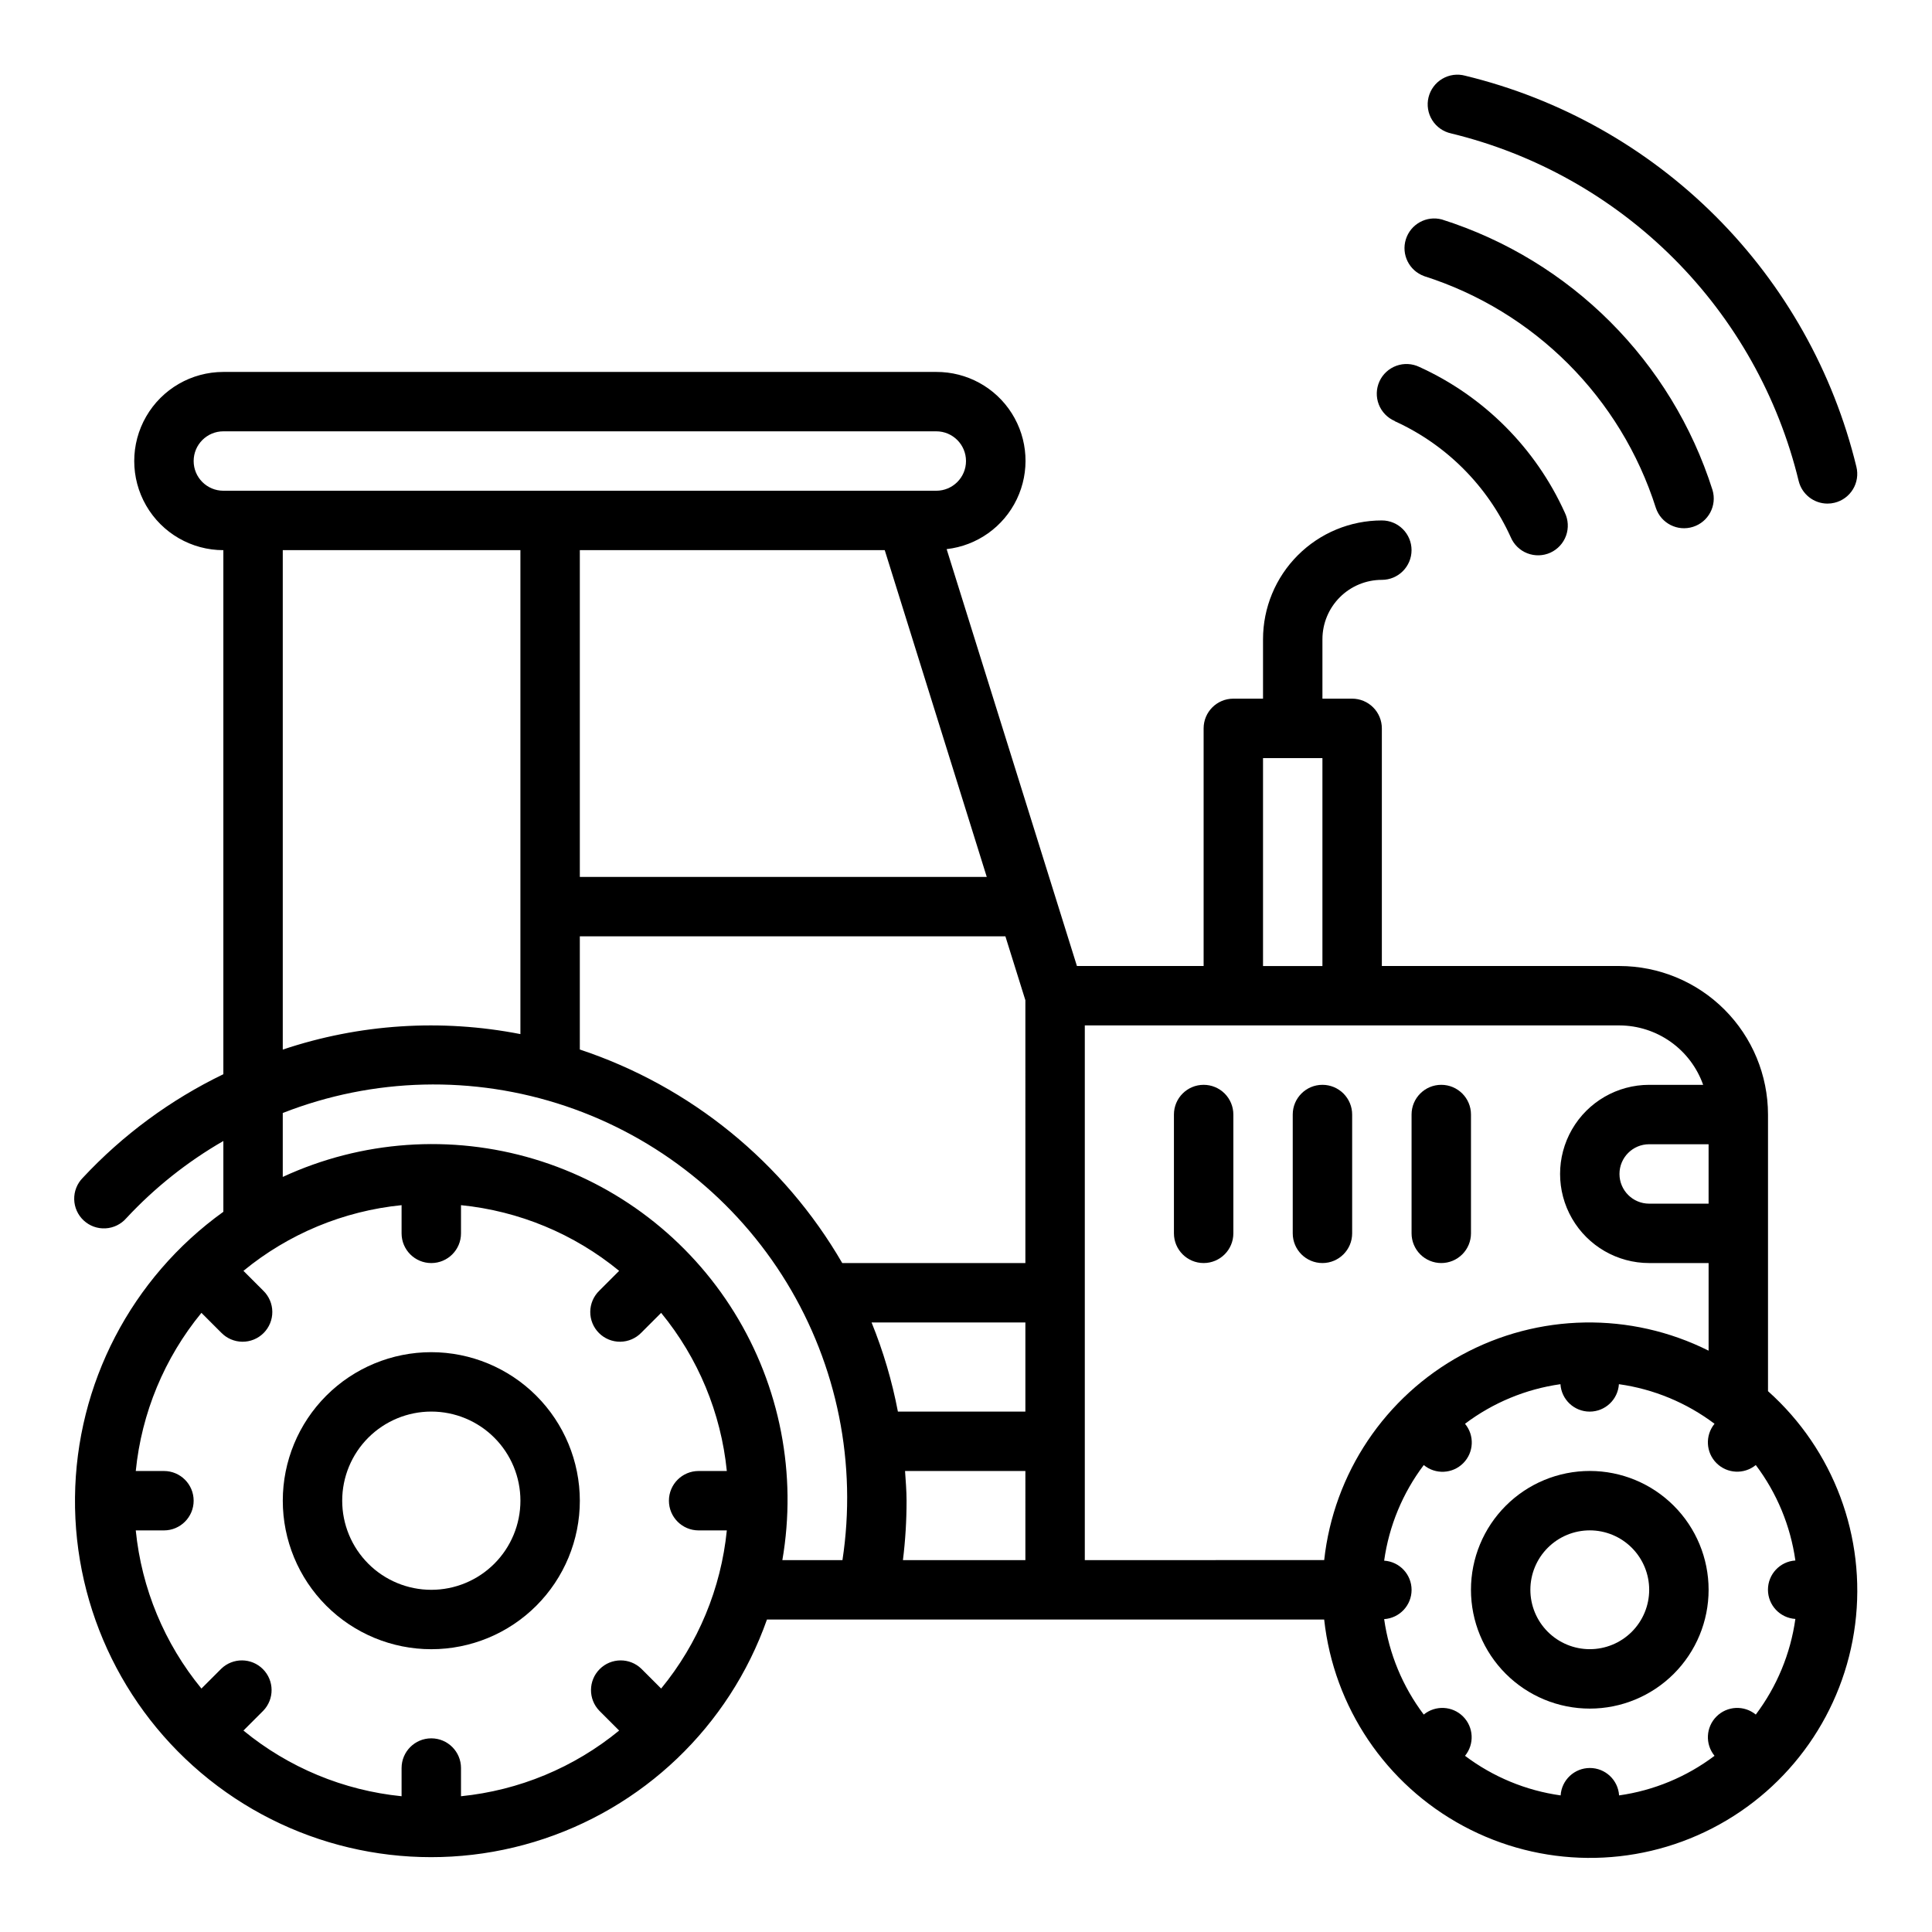
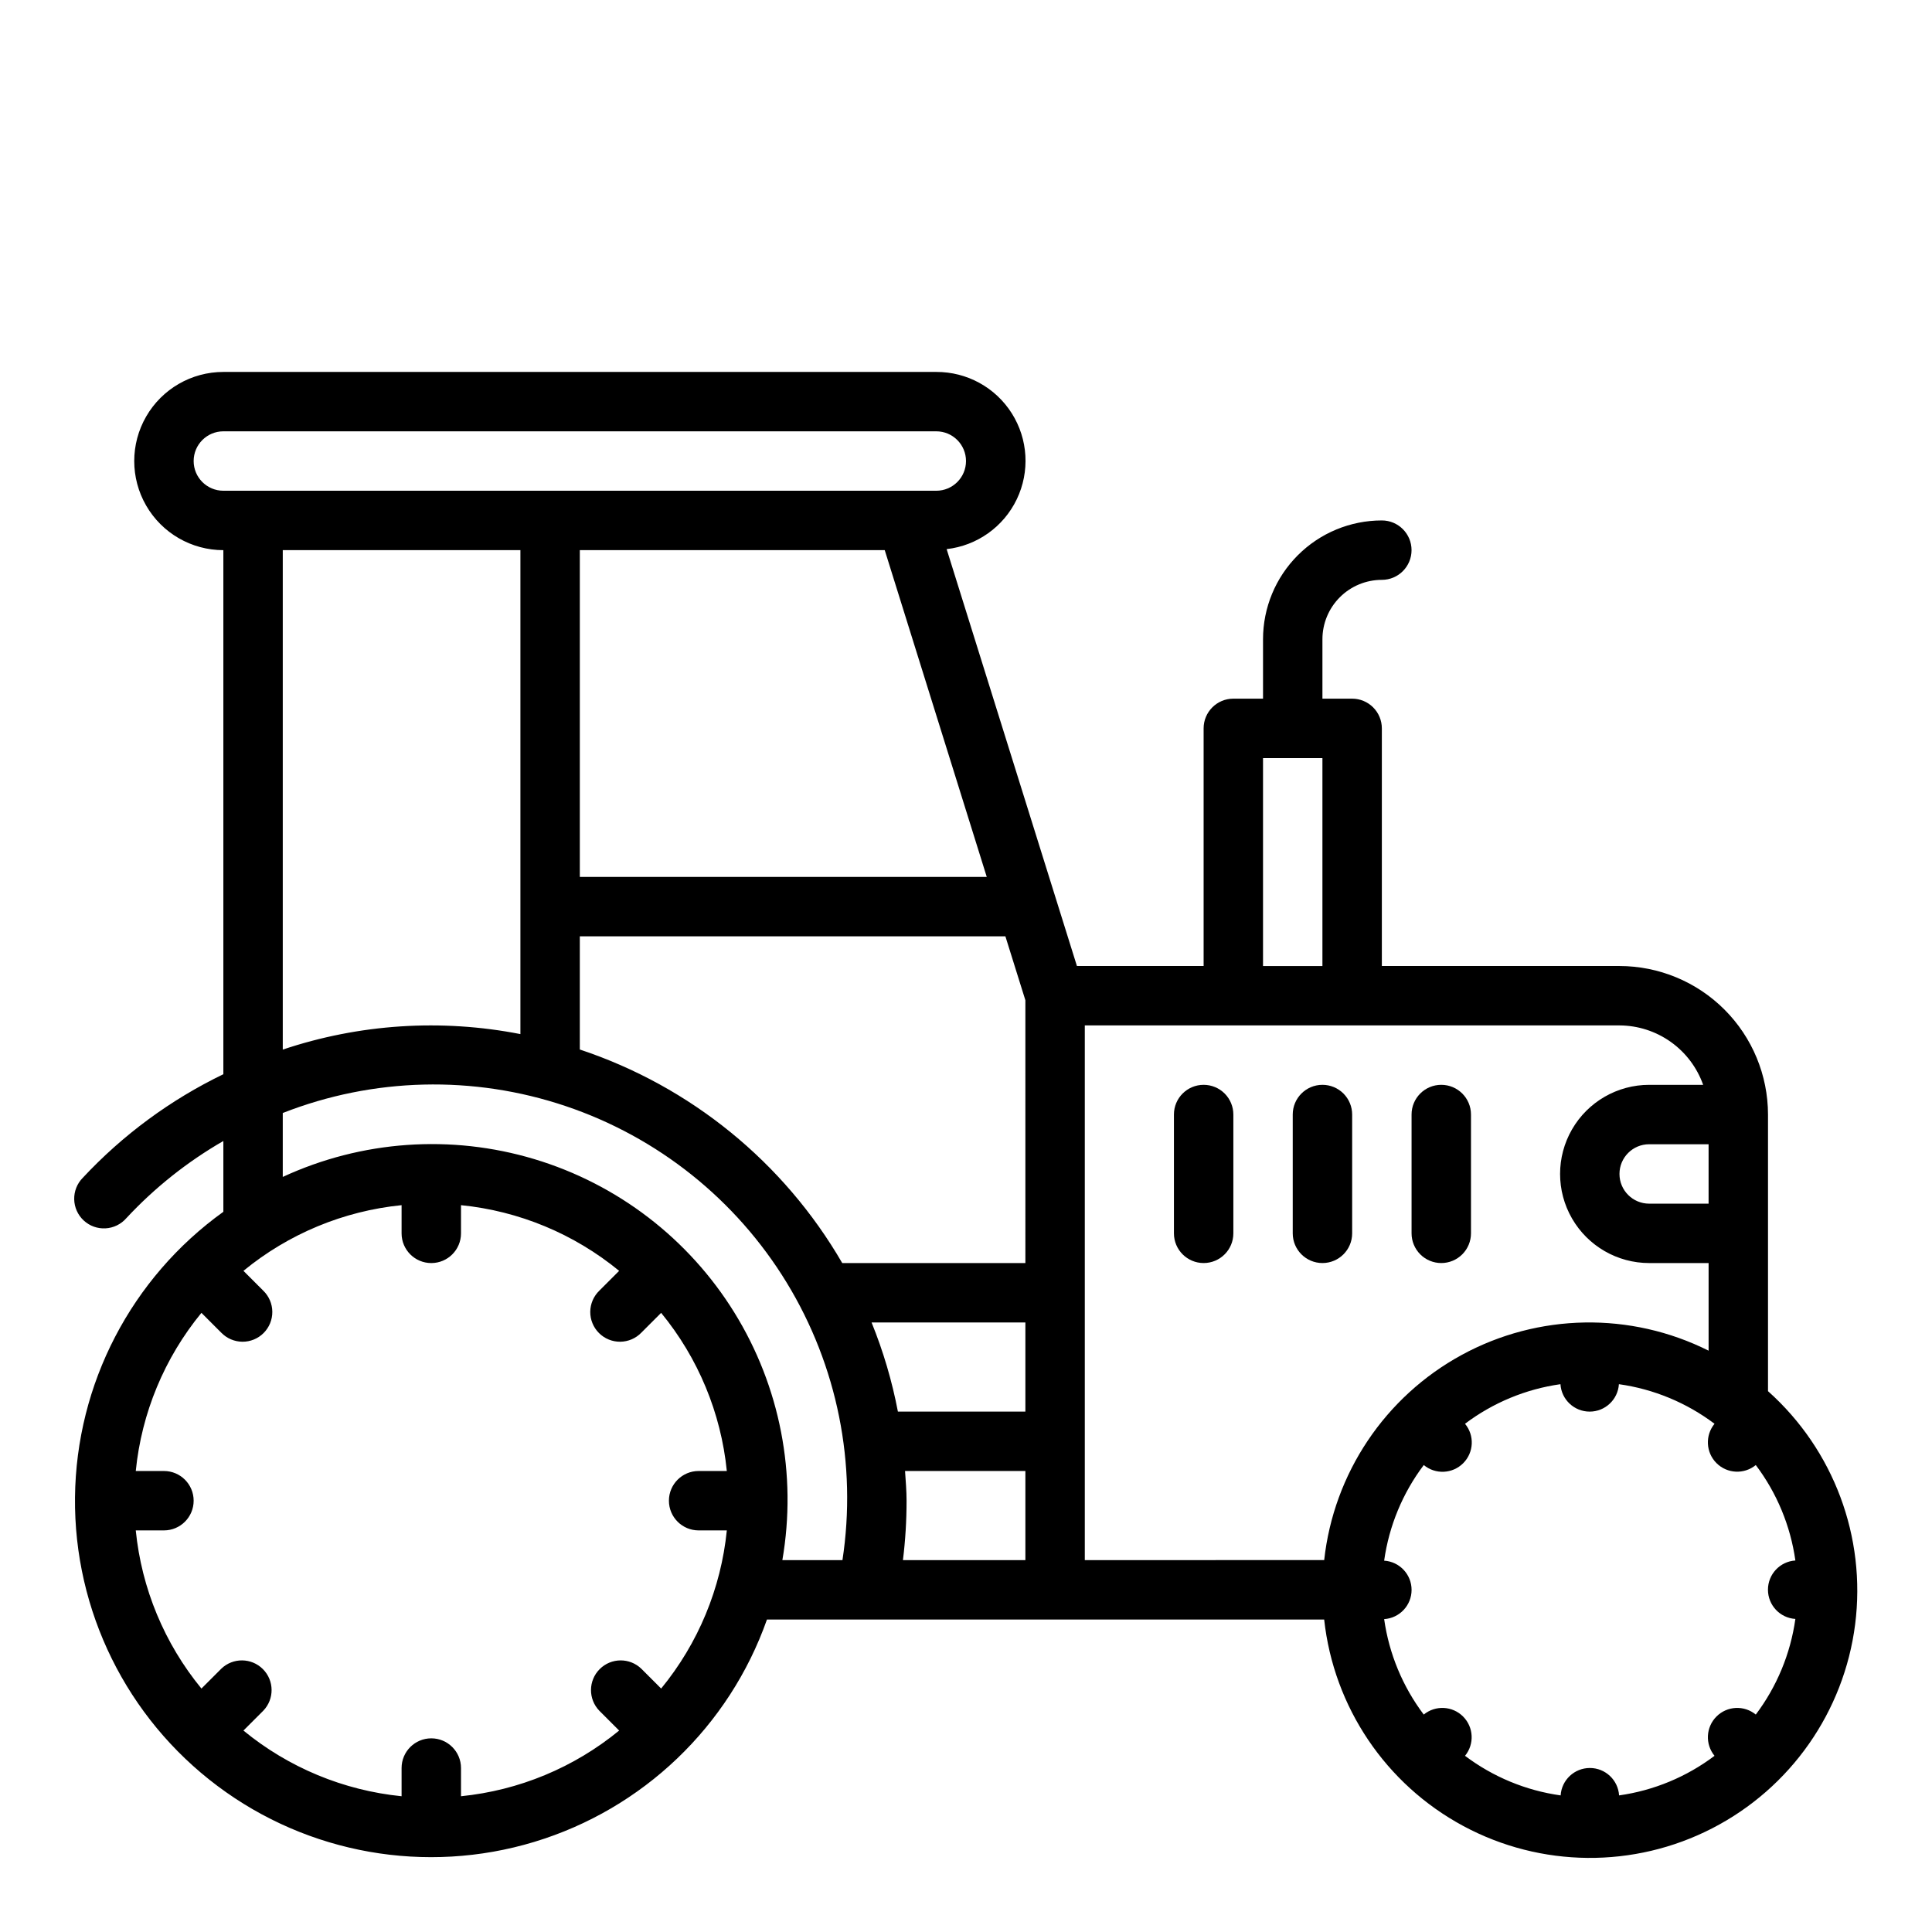
<svg xmlns="http://www.w3.org/2000/svg" fill="#000000" width="800px" height="800px" version="1.1" viewBox="144 144 512 512">
  <g>
-     <path d="m513.65 255.63c13.605 6.188 24.512 17.094 30.699 30.703 0.82 1.961 2.402 3.512 4.387 4.289 1.98 0.777 4.195 0.719 6.133-0.16 1.938-0.883 3.438-2.512 4.156-4.516 0.715-2.004 0.59-4.215-0.348-6.125-7.75-17.098-21.438-30.805-38.527-38.574-1.906-0.918-4.106-1.031-6.098-0.312-1.992 0.723-3.609 2.215-4.488 4.144-0.875 1.93-0.938 4.129-0.172 6.106 0.766 1.973 2.293 3.559 4.242 4.391z" />
-     <path d="m521.38 217.17c29.242 9.293 52.156 32.211 61.449 61.457 1.367 4.07 5.746 6.293 9.84 4.992 4.098-1.297 6.394-5.641 5.164-9.758-10.836-34.129-37.578-60.867-71.707-71.695-4.074-1.098-8.285 1.215-9.555 5.238-1.266 4.023 0.863 8.328 4.832 9.766z" />
-     <path d="m528.56 179.36c22.328 5.418 42.73 16.879 58.977 33.125 16.246 16.246 27.707 36.648 33.129 58.977 0.863 3.519 4.019 5.996 7.644 5.996 0.629 0.004 1.258-0.074 1.871-0.227 2.031-0.492 3.781-1.773 4.867-3.559 1.086-1.785 1.414-3.93 0.918-5.957-6.098-25.129-19-48.094-37.285-66.375s-41.25-31.176-66.379-37.27c-2.051-0.562-4.242-0.27-6.07 0.809-1.832 1.078-3.152 2.848-3.656 4.914-0.504 2.062-0.152 4.246 0.973 6.047 1.129 1.801 2.938 3.07 5.012 3.519z" />
    <path d="m612.54 512.66v-73.297c-0.012-10.438-4.164-20.441-11.543-27.82-7.379-7.379-17.383-11.527-27.816-11.539h-62.977v-62.977c0-2.09-0.828-4.09-2.305-5.566-1.477-1.477-3.481-2.309-5.566-2.309h-7.875v-15.742c0-4.176 1.66-8.18 4.613-11.133 2.953-2.953 6.957-4.609 11.133-4.609 4.348 0 7.871-3.527 7.871-7.875 0-4.348-3.523-7.871-7.871-7.871-8.352 0-16.359 3.316-22.266 9.223s-9.223 13.914-9.223 22.266v15.742h-7.871c-4.348 0-7.871 3.527-7.871 7.875v62.977h-33.574l-34.527-110.48c8.059-0.914 15.082-5.906 18.59-13.223 3.504-7.312 3.004-15.918-1.332-22.773-4.336-6.856-11.895-10.996-20.008-10.961h-188.93c-8.438 0-16.234 4.5-20.453 11.809-4.219 7.305-4.219 16.309 0 23.613 4.219 7.309 12.016 11.809 20.453 11.809v138.88c-14.012 6.769-26.645 16.078-37.258 27.457-1.5 1.516-2.316 3.574-2.269 5.707 0.047 2.129 0.957 4.148 2.519 5.598 1.562 1.449 3.644 2.203 5.773 2.086 2.125-0.113 4.117-1.086 5.516-2.691 7.5-8.066 16.172-14.965 25.719-20.461v18.762c-24.406 17.527-39.004 45.629-39.316 75.676-0.309 30.047 13.707 58.445 37.742 76.473 24.035 18.031 55.223 23.539 83.98 14.832 28.758-8.707 51.652-30.586 61.652-58.922h147.67c2.531 23.199 16.32 43.664 36.875 54.715 20.551 11.055 45.227 11.281 65.977 0.602s34.91-30.891 37.859-54.039c2.953-23.148-5.688-46.266-23.094-61.805zm-207.04-136.27h-107.84v-86.594h80.805zm-210.18-110.21c0-4.348 3.527-7.875 7.875-7.875h188.93c4.348 0 7.875 3.527 7.875 7.875 0 4.348-3.527 7.871-7.875 7.871h-188.93c-4.348 0-7.875-3.523-7.875-7.871zm86.594 23.617v128.25c-20.992-4.109-42.695-2.695-62.977 4.106v-132.36zm47.23 259.78h7.469l0.004-0.004c-1.539 15.383-7.598 29.965-17.406 41.91l-5.25-5.25c-3.09-2.984-8-2.941-11.035 0.098-3.035 3.035-3.078 7.945-0.094 11.035l5.25 5.25c-11.949 9.809-26.531 15.863-41.91 17.406v-7.473c0-4.348-3.527-7.871-7.875-7.871-4.348 0-7.871 3.523-7.871 7.871v7.473c-15.383-1.543-29.965-7.598-41.91-17.406l5.25-5.25c2.984-3.09 2.941-8-0.094-11.035-3.039-3.039-7.949-3.082-11.035-0.098l-5.25 5.25h-0.004c-9.809-11.945-15.863-26.527-17.402-41.91h7.469c4.348 0 7.871-3.523 7.871-7.871 0-4.348-3.523-7.871-7.871-7.871h-7.469c1.539-15.383 7.594-29.965 17.402-41.91l5.25 5.25h0.004c1.465 1.52 3.481 2.383 5.594 2.402 2.109 0.02 4.141-0.812 5.633-2.305 1.492-1.496 2.324-3.523 2.305-5.637-0.016-2.109-0.883-4.125-2.402-5.594l-5.25-5.25c11.945-9.809 26.527-15.867 41.91-17.406v7.473c0 4.348 3.523 7.871 7.871 7.871 4.348 0 7.875-3.523 7.875-7.871v-7.473c15.379 1.539 29.961 7.598 41.91 17.406l-5.25 5.25c-1.52 1.469-2.387 3.484-2.406 5.594-0.016 2.113 0.812 4.141 2.309 5.637 1.492 1.492 3.523 2.324 5.633 2.305 2.113-0.02 4.129-0.883 5.594-2.402l5.25-5.25c9.809 11.945 15.867 26.527 17.406 41.91h-7.473c-4.348 0-7.871 3.523-7.871 7.871 0 4.348 3.523 7.871 7.871 7.871zm38.117 7.871-15.926-0.004c3.918-22.684-0.605-46.023-12.719-65.602-12.109-19.578-30.973-34.047-53.023-40.668-22.047-6.621-45.762-4.941-66.656 4.723v-16.941c23.996-9.41 50.539-10.059 74.965-1.832 24.43 8.223 45.172 24.797 58.59 46.801 13.418 22.008 18.648 48.039 14.77 73.52zm48.477-0.004h-32.449c0.645-5.223 0.965-10.48 0.961-15.742 0-2.66-0.234-5.258-0.402-7.871h31.891zm0-39.359h-33.785c-1.543-8.082-3.879-15.992-6.977-23.617h40.762zm0-39.359h-48.531c-15.492-26.727-40.23-46.855-69.547-56.594v-30h112.78l5.297 16.941zm62.977-133.82h15.742v55.105h-15.742zm-47.23 212.54v-141.7h141.7c4.867 0.02 9.609 1.543 13.578 4.363 3.965 2.816 6.965 6.793 8.59 11.383h-14.297c-8.438 0-16.234 4.5-20.453 11.805-4.219 7.309-4.219 16.312 0 23.617 4.219 7.309 12.016 11.809 20.453 11.809h15.742v23.223h0.004c-20.684-10.359-45.125-9.938-65.438 1.129-20.316 11.066-33.922 31.375-36.438 54.367zm165.31-110.21v15.742l-15.746 0.004c-4.348 0-7.871-3.527-7.871-7.875 0-4.348 3.523-7.871 7.871-7.871zm12.508 151.14c-3.09-2.531-7.594-2.309-10.418 0.516s-3.047 7.328-0.516 10.418c-7.406 5.586-16.109 9.195-25.293 10.492-0.262-4.086-3.652-7.266-7.746-7.266-4.098 0-7.488 3.18-7.746 7.266-9.203-1.289-17.922-4.902-25.34-10.492 2.531-3.09 2.309-7.594-0.516-10.418s-7.332-3.047-10.422-0.516c-5.582-7.406-9.195-16.109-10.492-25.293 4.086-0.262 7.269-3.652 7.269-7.746 0-4.098-3.184-7.488-7.269-7.746 1.289-9.203 4.902-17.926 10.5-25.34 3.086 2.559 7.617 2.348 10.449-0.488 2.836-2.836 3.043-7.363 0.48-10.449 7.402-5.582 16.105-9.195 25.293-10.492 0.258 4.086 3.648 7.269 7.746 7.269 4.094 0 7.484-3.184 7.746-7.269 9.199 1.289 17.918 4.902 25.34 10.492-2.531 3.09-2.309 7.598 0.516 10.422s7.328 3.047 10.418 0.516c5.586 7.402 9.195 16.105 10.492 25.293-4.086 0.258-7.266 3.648-7.266 7.746 0 4.094 3.18 7.484 7.266 7.746-1.289 9.199-4.902 17.918-10.492 25.34z" />
-     <path d="m565.31 533.82c-8.352 0-16.363 3.316-22.266 9.223-5.906 5.902-9.223 13.914-9.223 22.266s3.316 16.359 9.223 22.266c5.902 5.902 13.914 9.223 22.266 9.223s16.359-3.32 22.266-9.223c5.902-5.906 9.223-13.914 9.223-22.266s-3.32-16.363-9.223-22.266c-5.906-5.906-13.914-9.223-22.266-9.223zm0 47.23c-4.176 0-8.18-1.66-11.133-4.609-2.953-2.953-4.613-6.957-4.613-11.133s1.66-8.18 4.613-11.133c2.953-2.953 6.957-4.613 11.133-4.613s8.18 1.66 11.133 4.613c2.949 2.953 4.609 6.957 4.609 11.133s-1.66 8.18-4.609 11.133c-2.953 2.949-6.957 4.609-11.133 4.609z" />
-     <path d="m258.3 502.34c-10.438 0-20.449 4.144-27.832 11.527-7.379 7.383-11.527 17.395-11.527 27.832s4.148 20.449 11.527 27.832c7.383 7.379 17.395 11.527 27.832 11.527 10.441 0 20.453-4.148 27.832-11.527 7.383-7.383 11.531-17.395 11.531-27.832-0.016-10.434-4.164-20.441-11.543-27.82-7.379-7.375-17.383-11.527-27.82-11.539zm0 62.977c-6.262 0-12.27-2.488-16.699-6.918-4.426-4.43-6.914-10.438-6.914-16.699 0-6.266 2.488-12.27 6.914-16.699 4.43-4.43 10.438-6.918 16.699-6.918 6.266 0 12.273 2.488 16.699 6.918 4.43 4.43 6.918 10.434 6.918 16.699 0 6.262-2.488 12.27-6.918 16.699-4.426 4.43-10.434 6.918-16.699 6.918z" />
    <path d="m525.95 478.72c2.09 0 4.09-0.828 5.566-2.305 1.477-1.477 2.309-3.481 2.309-5.566v-31.488c0-4.348-3.527-7.871-7.875-7.871-4.348 0-7.871 3.523-7.871 7.871v31.488c0 2.086 0.832 4.09 2.305 5.566 1.477 1.477 3.481 2.305 5.566 2.305z" />
    <path d="m494.46 431.49c-4.348 0-7.871 3.523-7.871 7.871v31.488c0 4.348 3.523 7.871 7.871 7.871 4.348 0 7.875-3.523 7.875-7.871v-31.488c0-2.09-0.832-4.09-2.309-5.566-1.473-1.477-3.477-2.305-5.566-2.305z" />
    <path d="m462.98 431.49c-4.348 0-7.875 3.523-7.875 7.871v31.488c0 4.348 3.527 7.871 7.875 7.871 4.348 0 7.871-3.523 7.871-7.871v-31.488c0-2.09-0.832-4.09-2.305-5.566-1.477-1.477-3.481-2.305-5.566-2.305z" />
  </g>
</svg>